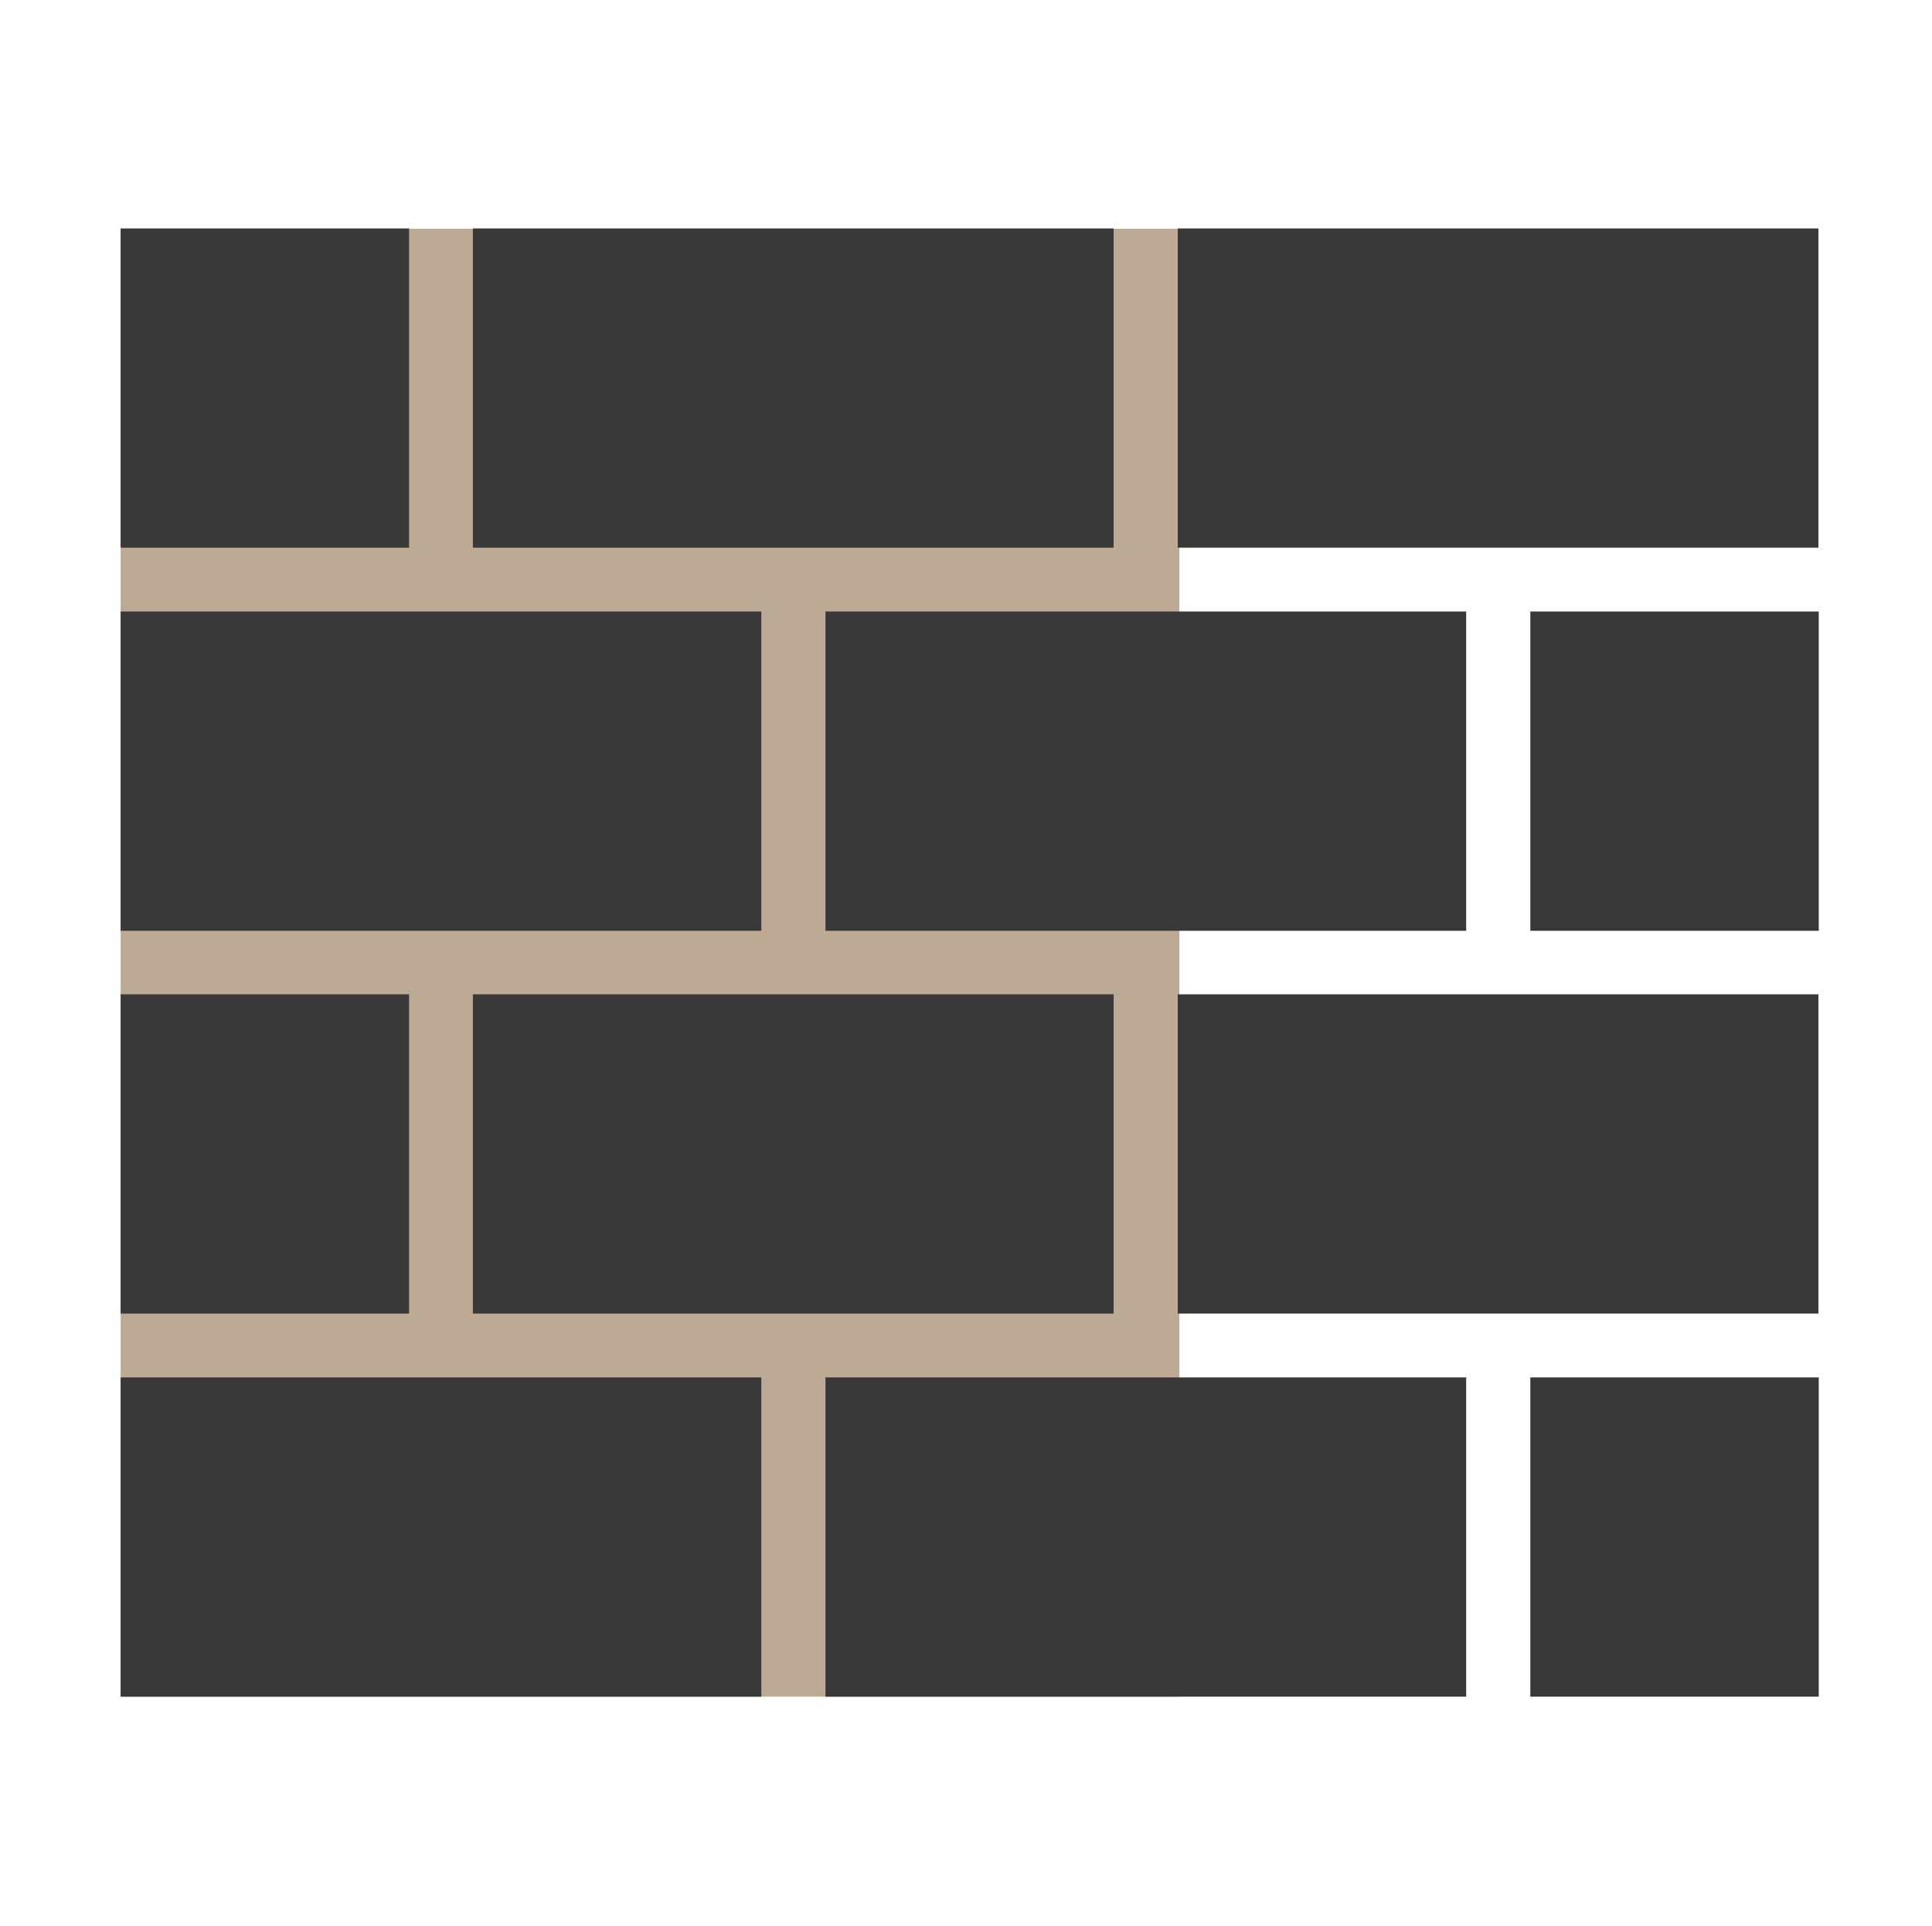
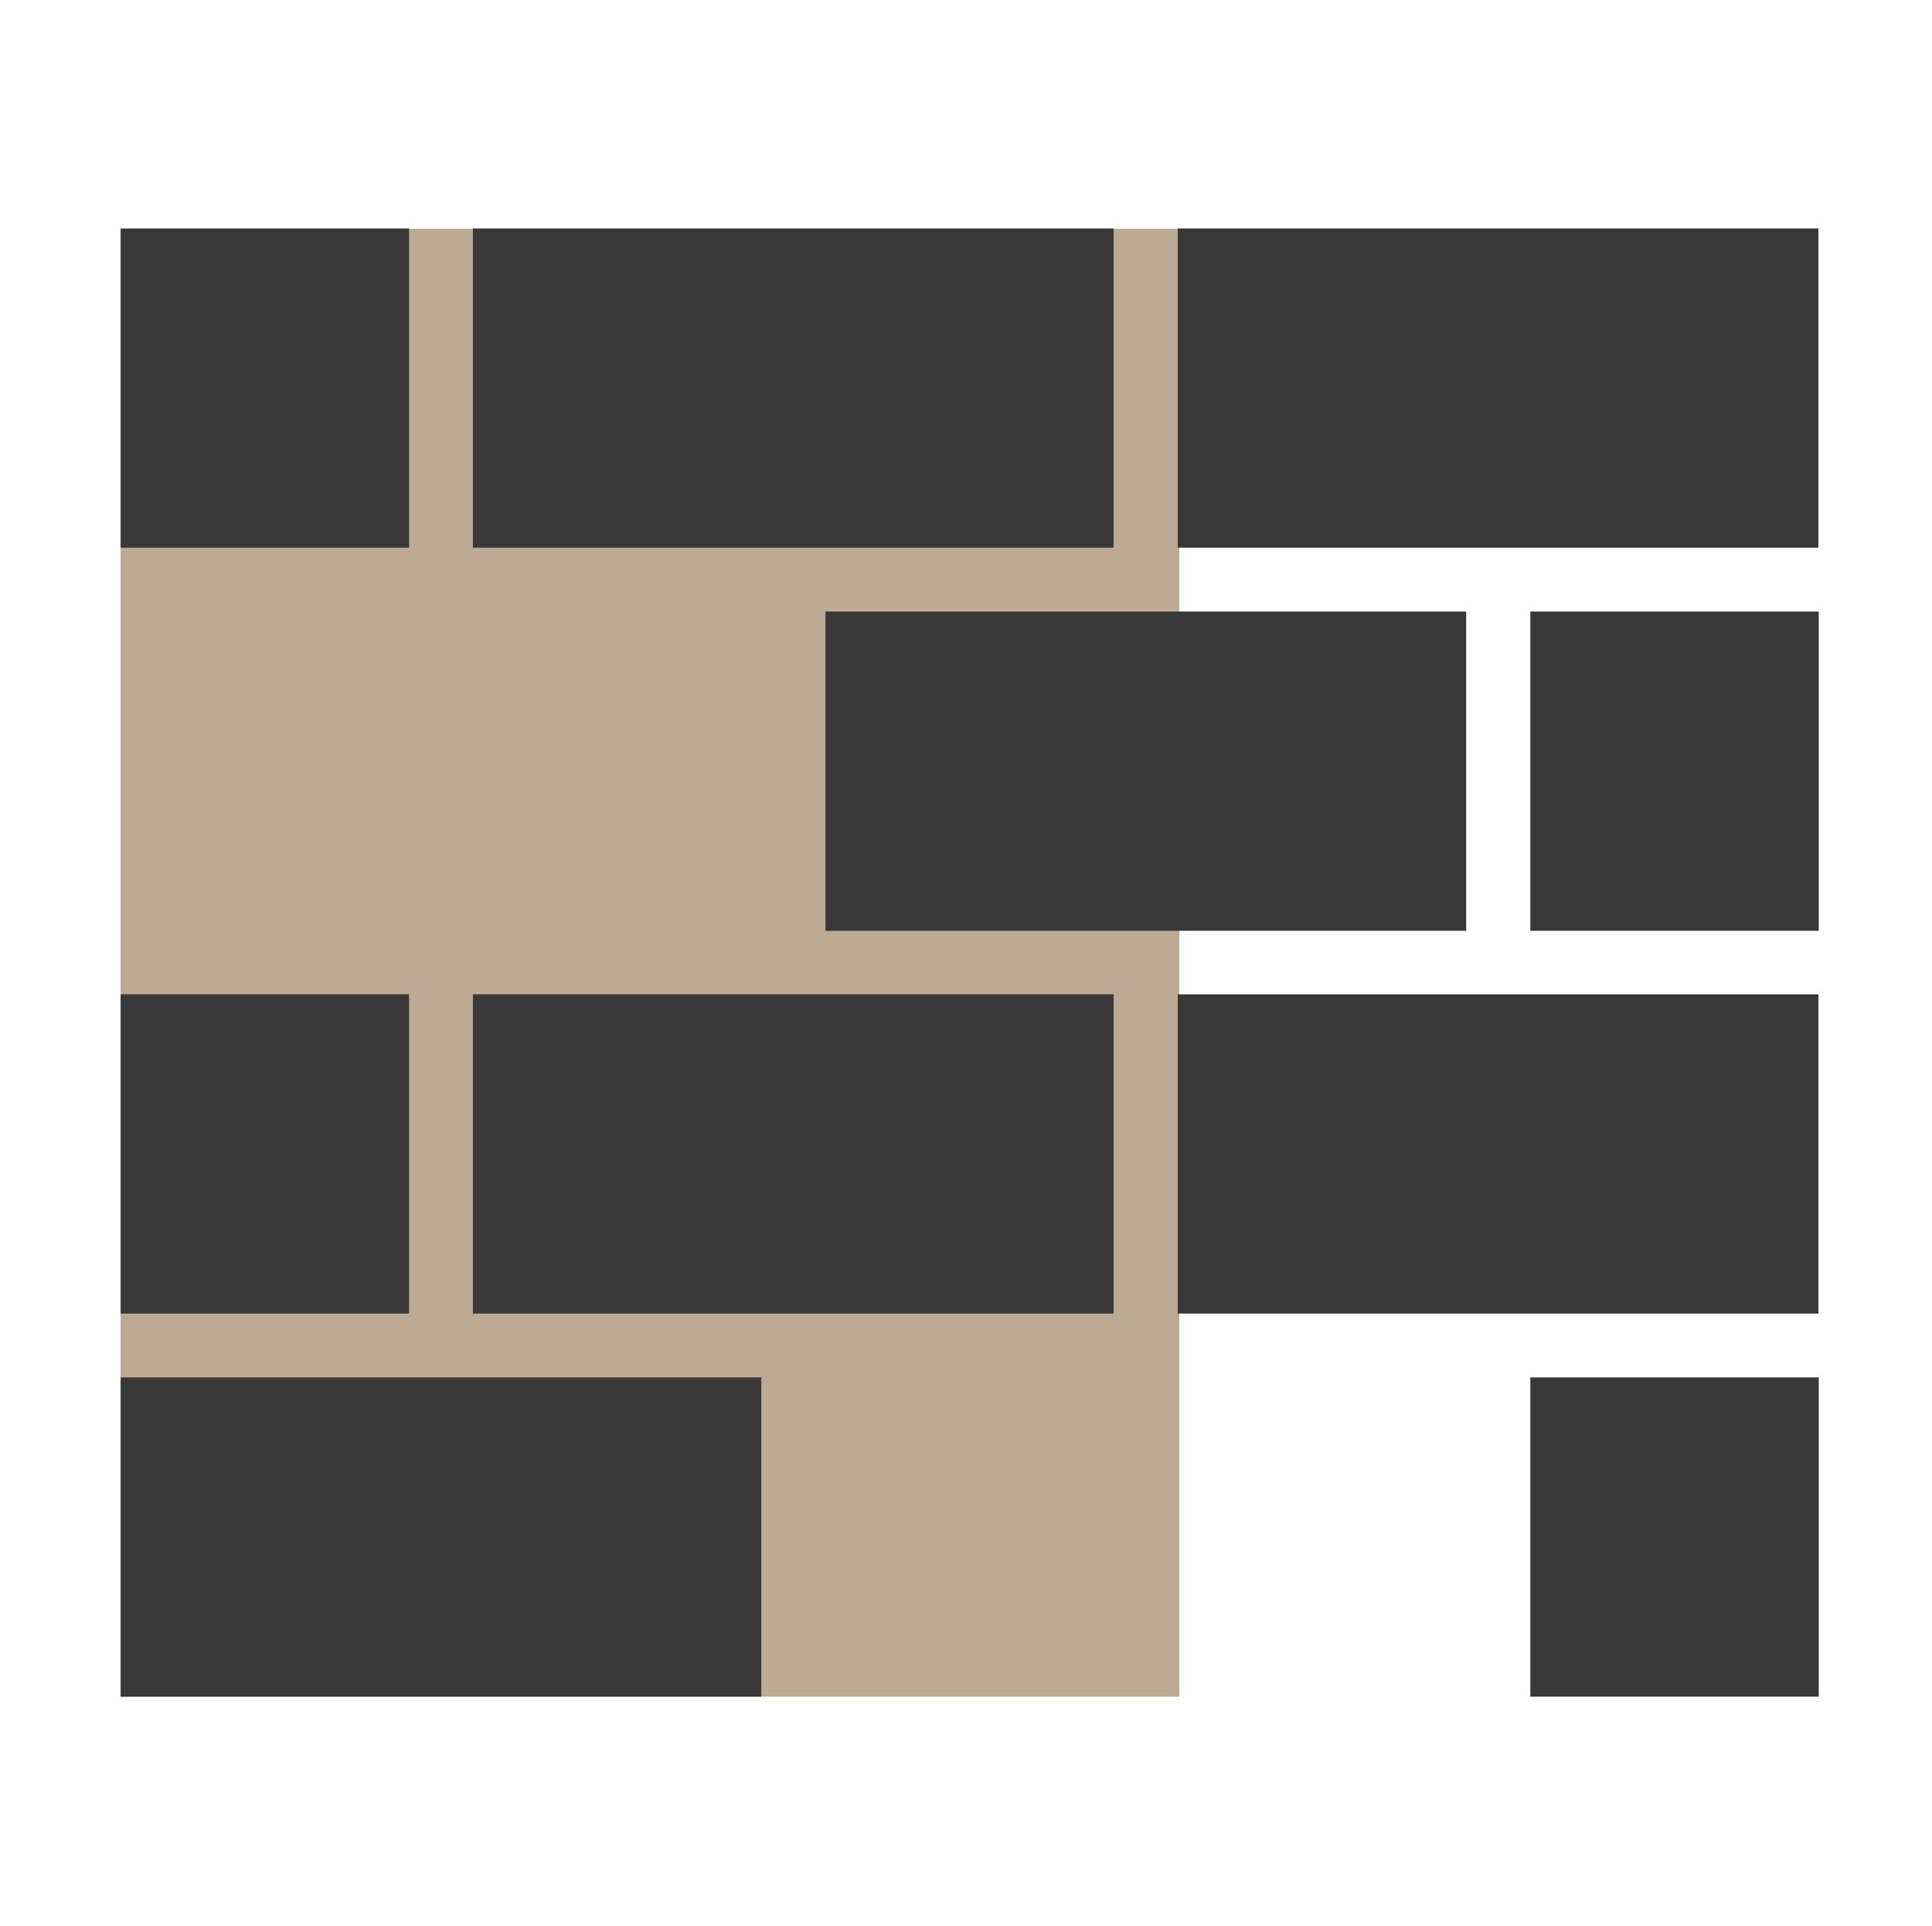
<svg xmlns="http://www.w3.org/2000/svg" width="60.22" height="60.03" viewBox="0 0 60.22 60.03">
  <defs>
    <style>.cls-1{fill:#383838;}.cls-2{fill:#bcaa95;}.cls-3{fill:none;}</style>
  </defs>
  <g id="Calque_1">
    <rect class="cls-3" x=".22" width="60" height="60" />
  </g>
  <g id="Calque_3">
    <rect class="cls-2" x="3.76" y="7.13" width="33" height="45.75" />
    <rect class="cls-1" x="14.74" y="7.12" width="19.97" height="9.95" />
    <rect class="cls-1" x="3.76" y="7.12" width="8.99" height="9.95" />
    <rect class="cls-1" x="36.71" y="7.12" width="19.97" height="9.95" />
    <rect class="cls-1" x="14.74" y="30.99" width="19.97" height="9.95" />
    <rect class="cls-1" x="3.76" y="30.99" width="8.99" height="9.95" />
    <rect class="cls-1" x="36.71" y="30.99" width="19.97" height="9.95" />
    <rect class="cls-1" x="25.73" y="19.06" width="19.97" height="9.95" />
-     <rect class="cls-1" x="3.76" y="19.06" width="19.97" height="9.95" />
    <rect class="cls-1" x="47.7" y="19.06" width="8.99" height="9.95" />
-     <rect class="cls-1" x="25.73" y="42.93" width="19.97" height="9.95" />
    <rect class="cls-1" x="3.76" y="42.93" width="19.97" height="9.95" />
    <rect class="cls-1" x="47.7" y="42.93" width="8.99" height="9.95" />
  </g>
</svg>